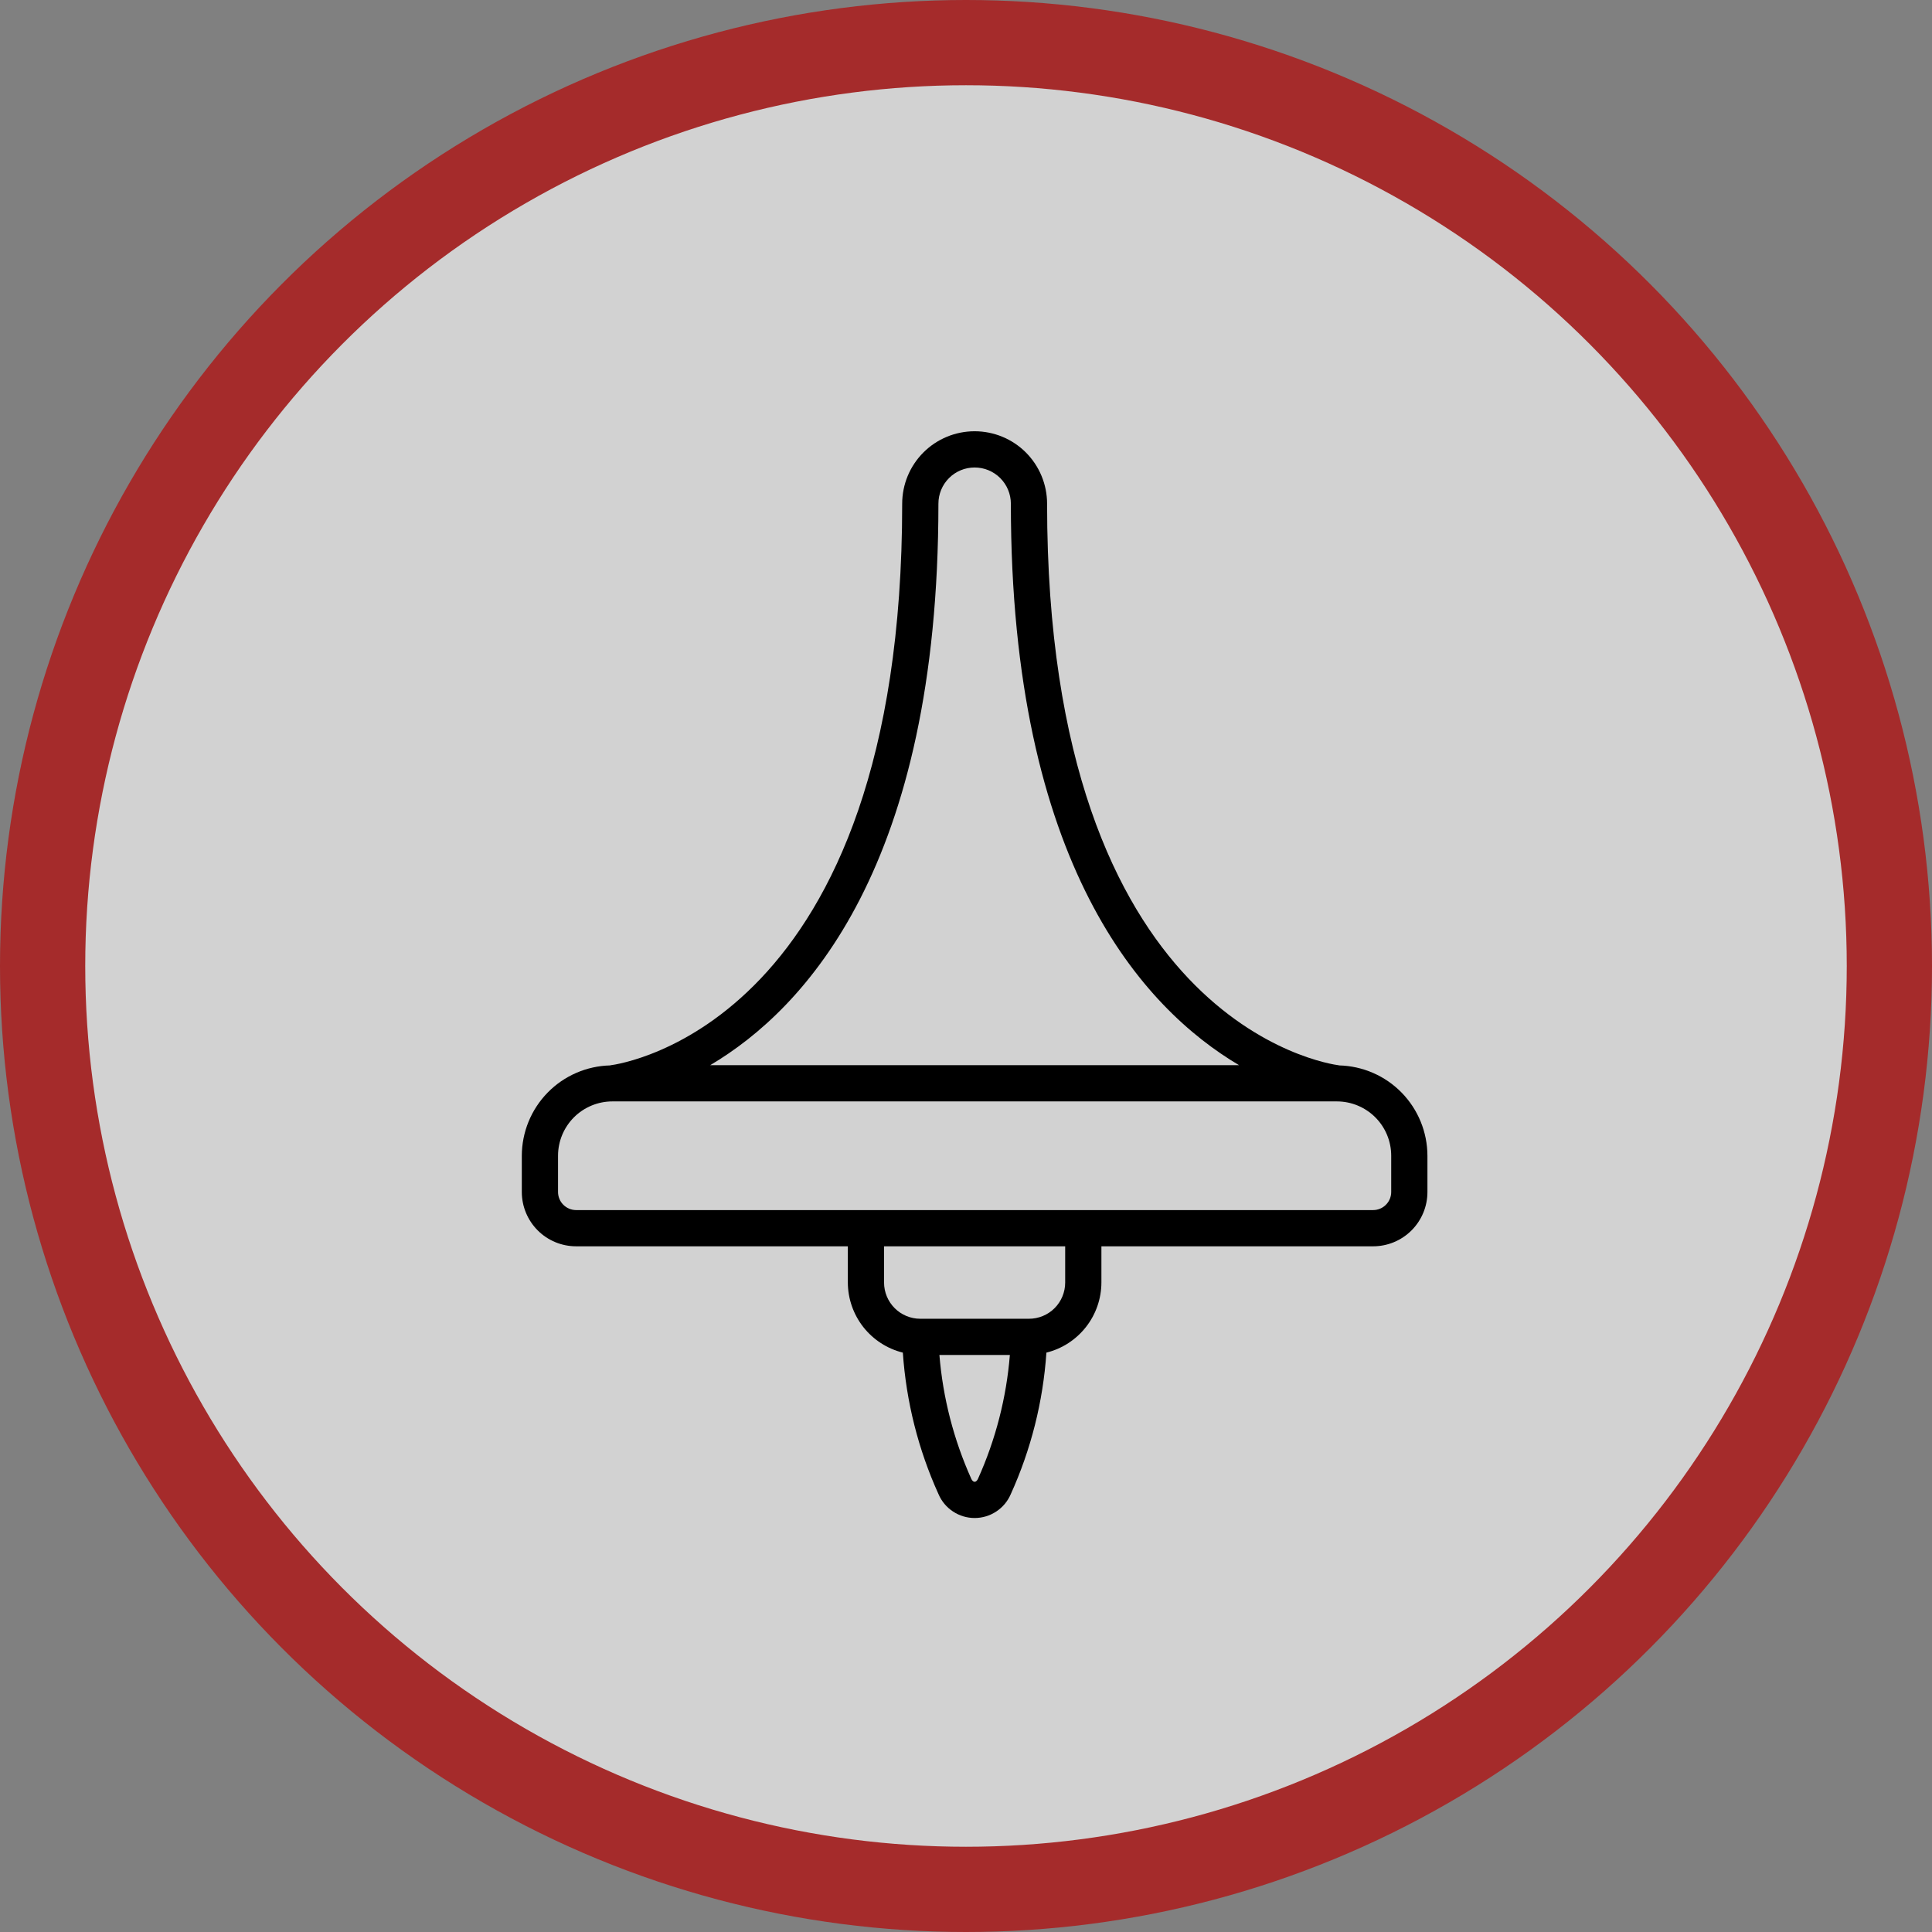
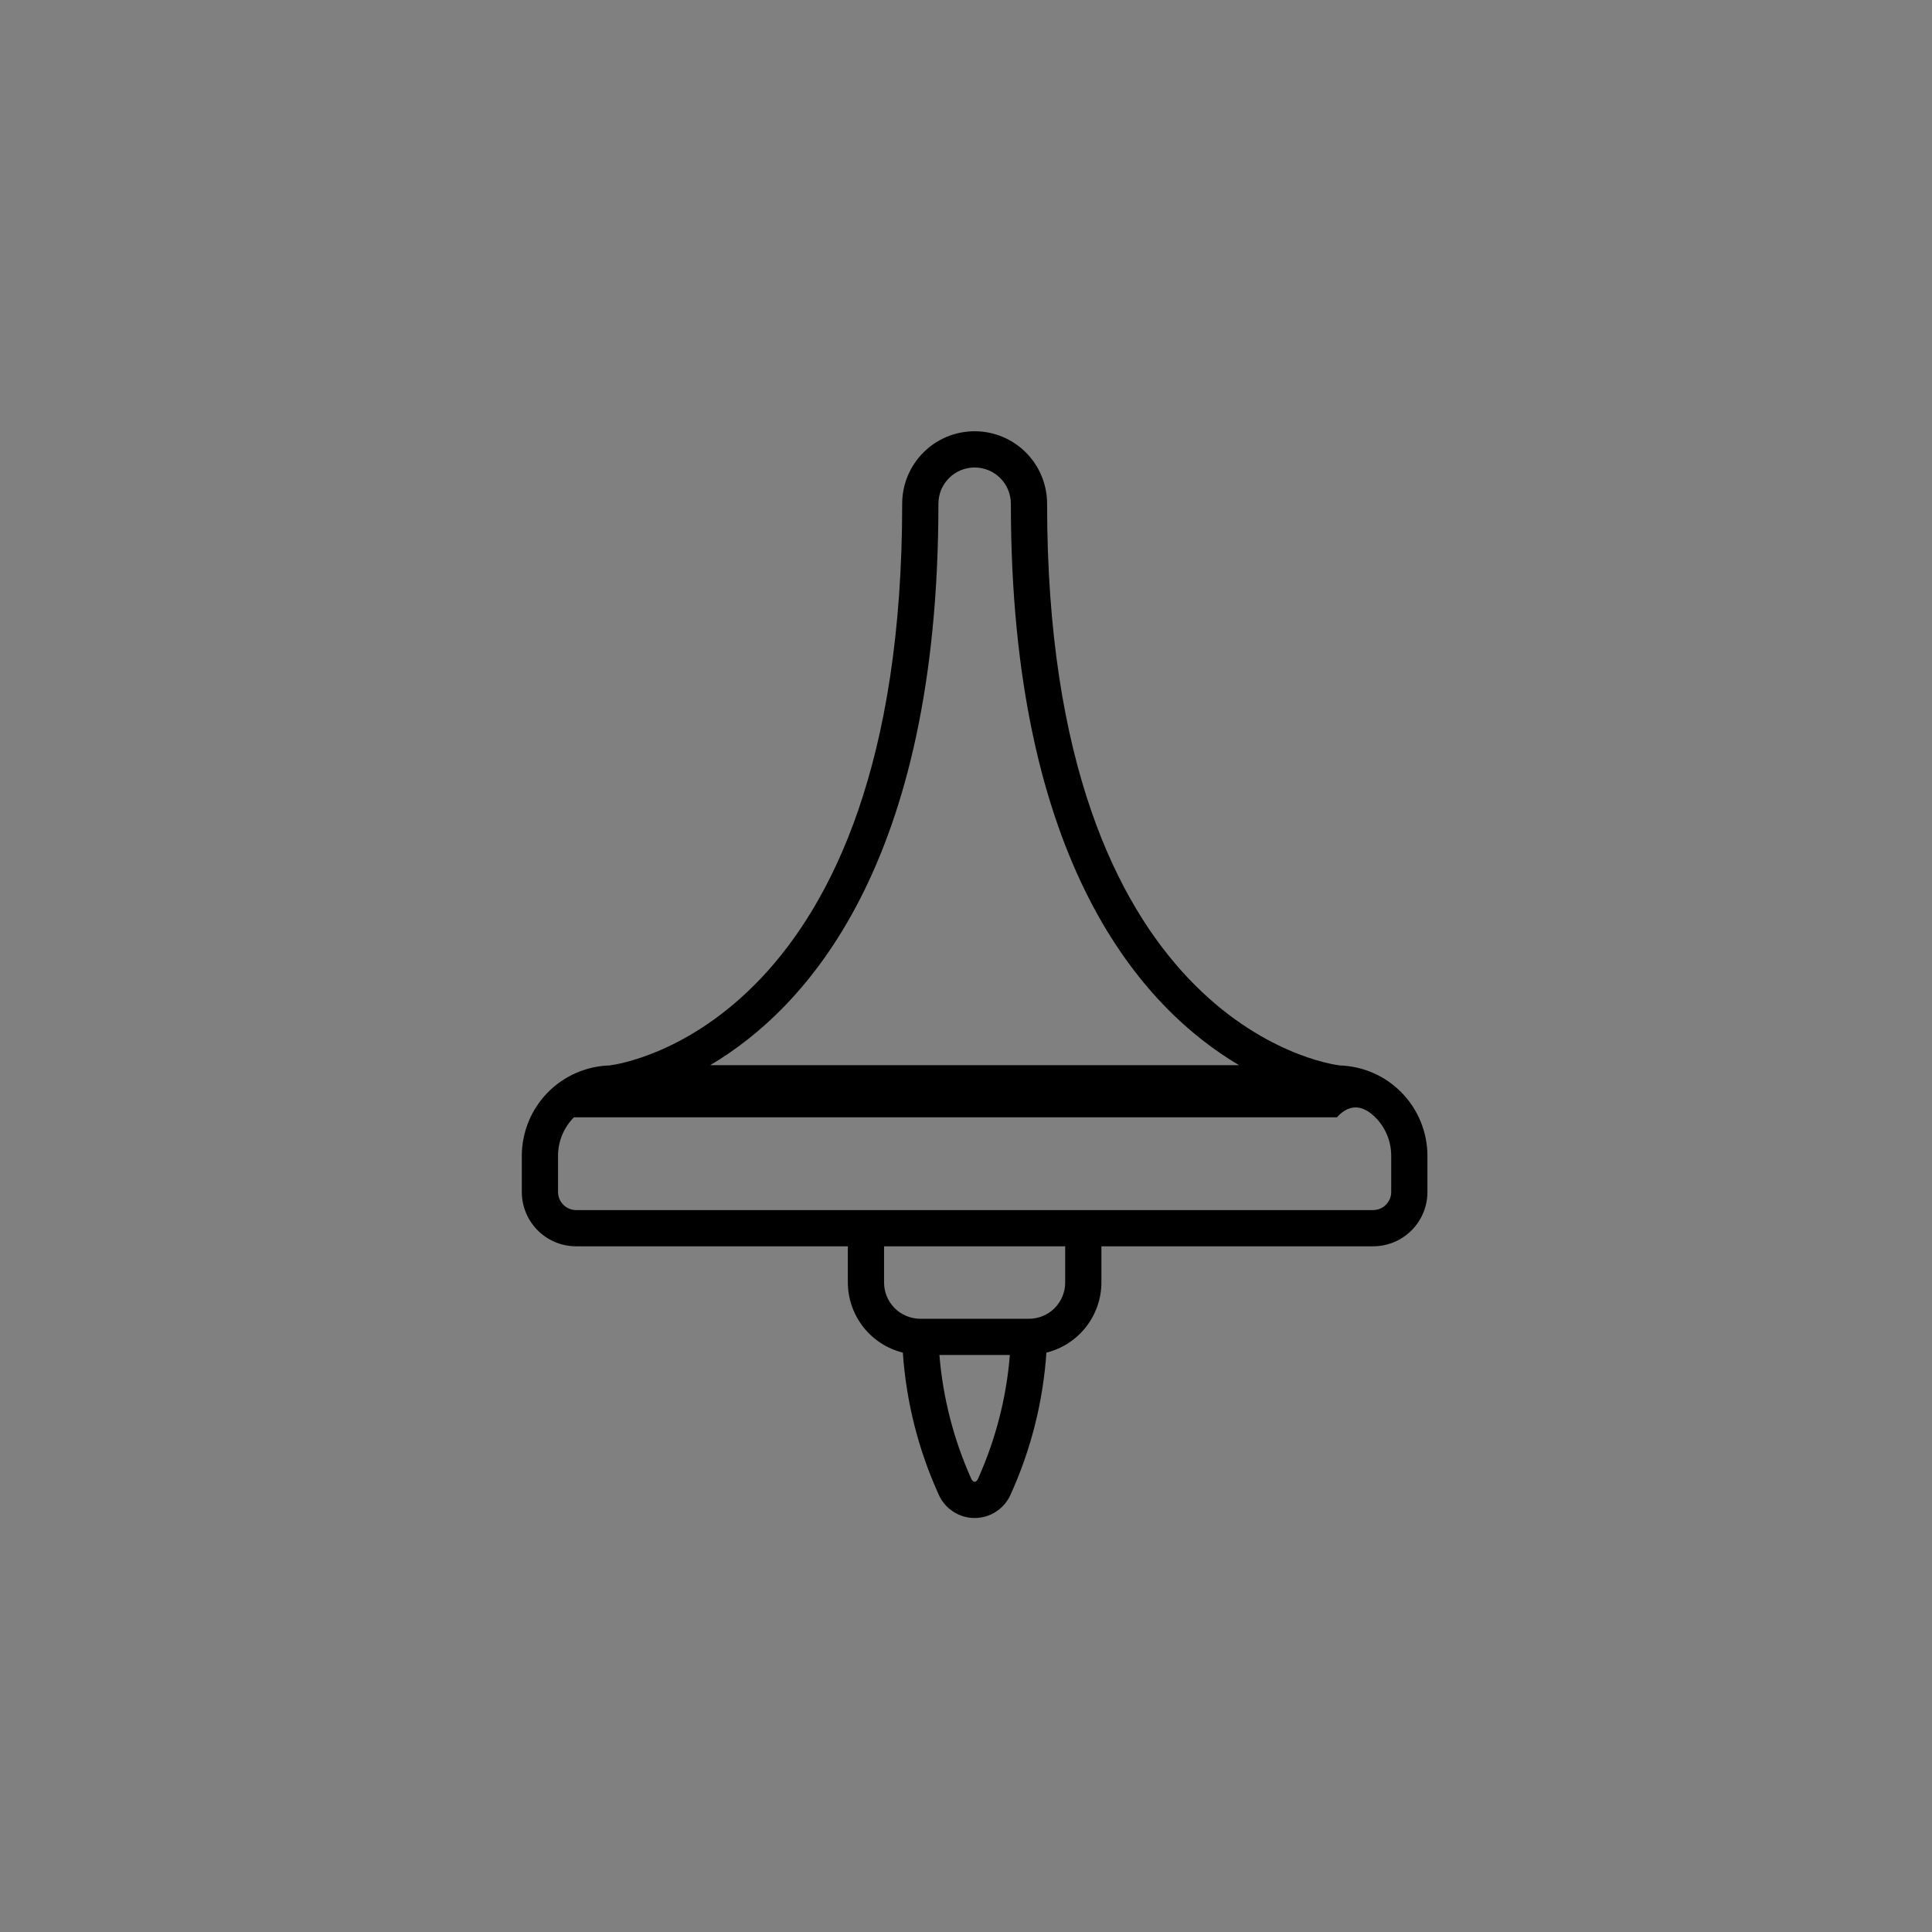
<svg xmlns="http://www.w3.org/2000/svg" width="68" height="68" viewBox="0 0 68 68" fill="none">
  <rect x="0" y="0" width="68" height="68" fill="#808080" stroke="none" />
-   <circle cx="34" cy="34" r="32.5" fill="#F6F6F6" fill-opacity="0.7" stroke="#A52B2B" stroke-width="3" />
  <g clip-path="url(#clip0_344_590)">
-     <path d="M47.13 37.499V37.496C46.711 37.443 36.854 35.997 36.854 17.729C36.854 17.052 36.585 16.404 36.107 15.925C35.629 15.447 34.98 15.179 34.304 15.179C33.627 15.179 32.979 15.447 32.501 15.925C32.022 16.404 31.754 17.052 31.754 17.729C31.754 35.997 21.897 37.443 21.477 37.496V37.499C20.646 37.519 19.856 37.862 19.275 38.456C18.694 39.05 18.368 39.848 18.366 40.679V41.954C18.366 42.461 18.568 42.947 18.926 43.306C19.285 43.665 19.771 43.866 20.279 43.866H29.841V45.141C29.843 45.709 30.035 46.26 30.385 46.707C30.736 47.154 31.226 47.471 31.777 47.608C31.895 49.331 32.32 51.02 33.034 52.593C33.141 52.842 33.318 53.053 33.544 53.201C33.77 53.35 34.034 53.429 34.304 53.429C34.574 53.429 34.839 53.35 35.064 53.201C35.29 53.053 35.467 52.842 35.574 52.593C36.288 51.02 36.713 49.331 36.83 47.608C37.382 47.471 37.871 47.154 38.222 46.707C38.573 46.26 38.764 45.709 38.766 45.141V43.866H48.329C48.836 43.866 49.322 43.665 49.681 43.306C50.04 42.947 50.241 42.461 50.241 41.954V40.679C50.239 39.848 49.913 39.05 49.332 38.456C48.751 37.862 47.961 37.519 47.13 37.499ZM33.029 17.729C33.029 17.39 33.163 17.066 33.402 16.827C33.641 16.588 33.966 16.454 34.304 16.454C34.642 16.454 34.966 16.588 35.205 16.827C35.444 17.066 35.579 17.39 35.579 17.729C35.579 30.449 40.246 35.501 43.611 37.491H24.996C28.361 35.501 33.029 30.449 33.029 17.729ZM34.421 52.051C34.403 52.09 34.363 52.154 34.304 52.154C34.244 52.154 34.205 52.09 34.187 52.051C33.567 50.672 33.187 49.198 33.064 47.691H35.544C35.422 49.198 35.042 50.673 34.421 52.051ZM37.491 45.141C37.491 45.479 37.357 45.803 37.118 46.043C36.879 46.282 36.554 46.416 36.216 46.416H32.391C32.053 46.416 31.729 46.282 31.49 46.043C31.25 45.803 31.116 45.479 31.116 45.141V43.866H37.491V45.141ZM48.966 41.954C48.966 42.123 48.899 42.285 48.779 42.404C48.66 42.524 48.498 42.591 48.329 42.591H20.279C20.11 42.591 19.948 42.524 19.828 42.404C19.708 42.285 19.641 42.123 19.641 41.954V40.679C19.641 40.171 19.843 39.685 20.201 39.326C20.56 38.968 21.047 38.766 21.554 38.766H47.054C47.561 38.766 48.047 38.968 48.406 39.326C48.765 39.685 48.966 40.171 48.966 40.679V41.954Z" fill="black" />
+     <path d="M47.13 37.499V37.496C46.711 37.443 36.854 35.997 36.854 17.729C36.854 17.052 36.585 16.404 36.107 15.925C35.629 15.447 34.98 15.179 34.304 15.179C33.627 15.179 32.979 15.447 32.501 15.925C32.022 16.404 31.754 17.052 31.754 17.729C31.754 35.997 21.897 37.443 21.477 37.496V37.499C20.646 37.519 19.856 37.862 19.275 38.456C18.694 39.05 18.368 39.848 18.366 40.679V41.954C18.366 42.461 18.568 42.947 18.926 43.306C19.285 43.665 19.771 43.866 20.279 43.866H29.841V45.141C29.843 45.709 30.035 46.26 30.385 46.707C30.736 47.154 31.226 47.471 31.777 47.608C31.895 49.331 32.32 51.02 33.034 52.593C33.141 52.842 33.318 53.053 33.544 53.201C33.77 53.35 34.034 53.429 34.304 53.429C34.574 53.429 34.839 53.35 35.064 53.201C35.29 53.053 35.467 52.842 35.574 52.593C36.288 51.02 36.713 49.331 36.83 47.608C37.382 47.471 37.871 47.154 38.222 46.707C38.573 46.26 38.764 45.709 38.766 45.141V43.866H48.329C48.836 43.866 49.322 43.665 49.681 43.306C50.04 42.947 50.241 42.461 50.241 41.954V40.679C50.239 39.848 49.913 39.05 49.332 38.456C48.751 37.862 47.961 37.519 47.13 37.499ZM33.029 17.729C33.029 17.39 33.163 17.066 33.402 16.827C33.641 16.588 33.966 16.454 34.304 16.454C34.642 16.454 34.966 16.588 35.205 16.827C35.444 17.066 35.579 17.39 35.579 17.729C35.579 30.449 40.246 35.501 43.611 37.491H24.996C28.361 35.501 33.029 30.449 33.029 17.729ZM34.421 52.051C34.403 52.09 34.363 52.154 34.304 52.154C34.244 52.154 34.205 52.09 34.187 52.051C33.567 50.672 33.187 49.198 33.064 47.691H35.544C35.422 49.198 35.042 50.673 34.421 52.051ZM37.491 45.141C37.491 45.479 37.357 45.803 37.118 46.043C36.879 46.282 36.554 46.416 36.216 46.416H32.391C32.053 46.416 31.729 46.282 31.49 46.043C31.25 45.803 31.116 45.479 31.116 45.141V43.866H37.491V45.141ZM48.966 41.954C48.966 42.123 48.899 42.285 48.779 42.404C48.66 42.524 48.498 42.591 48.329 42.591H20.279C20.11 42.591 19.948 42.524 19.828 42.404C19.708 42.285 19.641 42.123 19.641 41.954V40.679C19.641 40.171 19.843 39.685 20.201 39.326H47.054C47.561 38.766 48.047 38.968 48.406 39.326C48.765 39.685 48.966 40.171 48.966 40.679V41.954Z" fill="black" />
  </g>
  <defs>
    <clipPath id="clip0_344_590">
      <rect width="38.25" height="38.25" fill="white" transform="translate(15.179 15.179)" />
    </clipPath>
  </defs>
</svg>